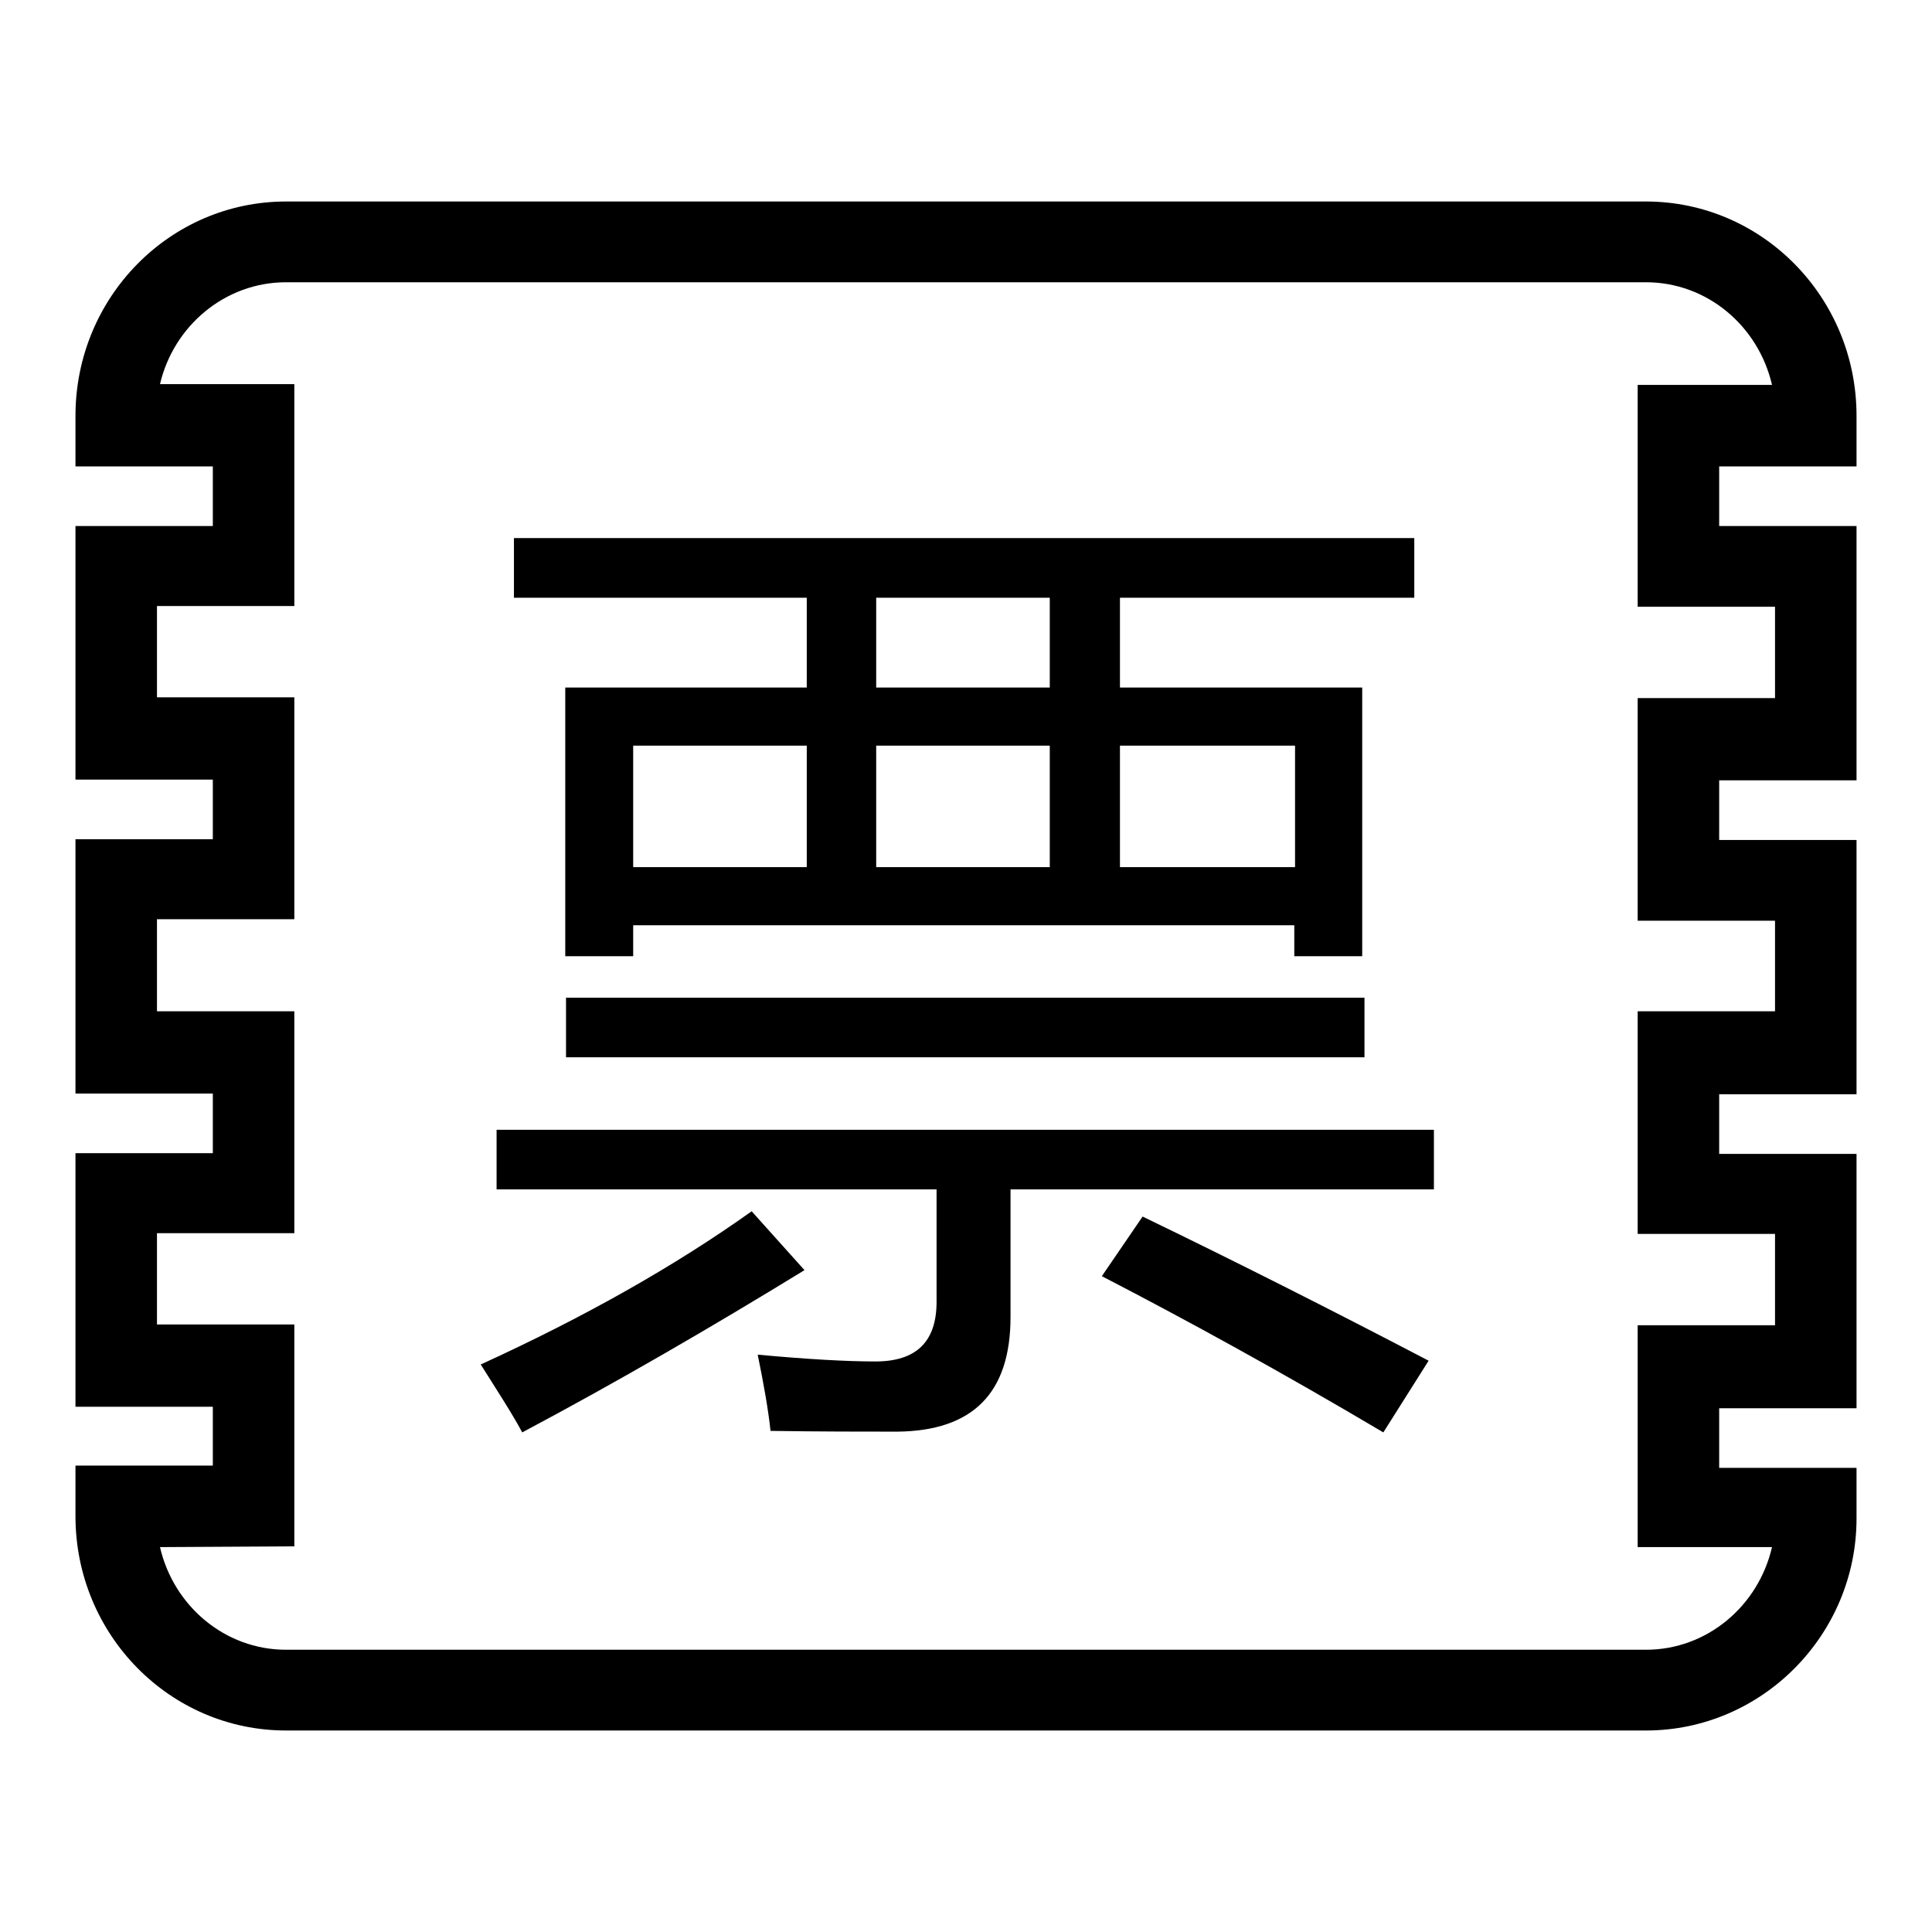
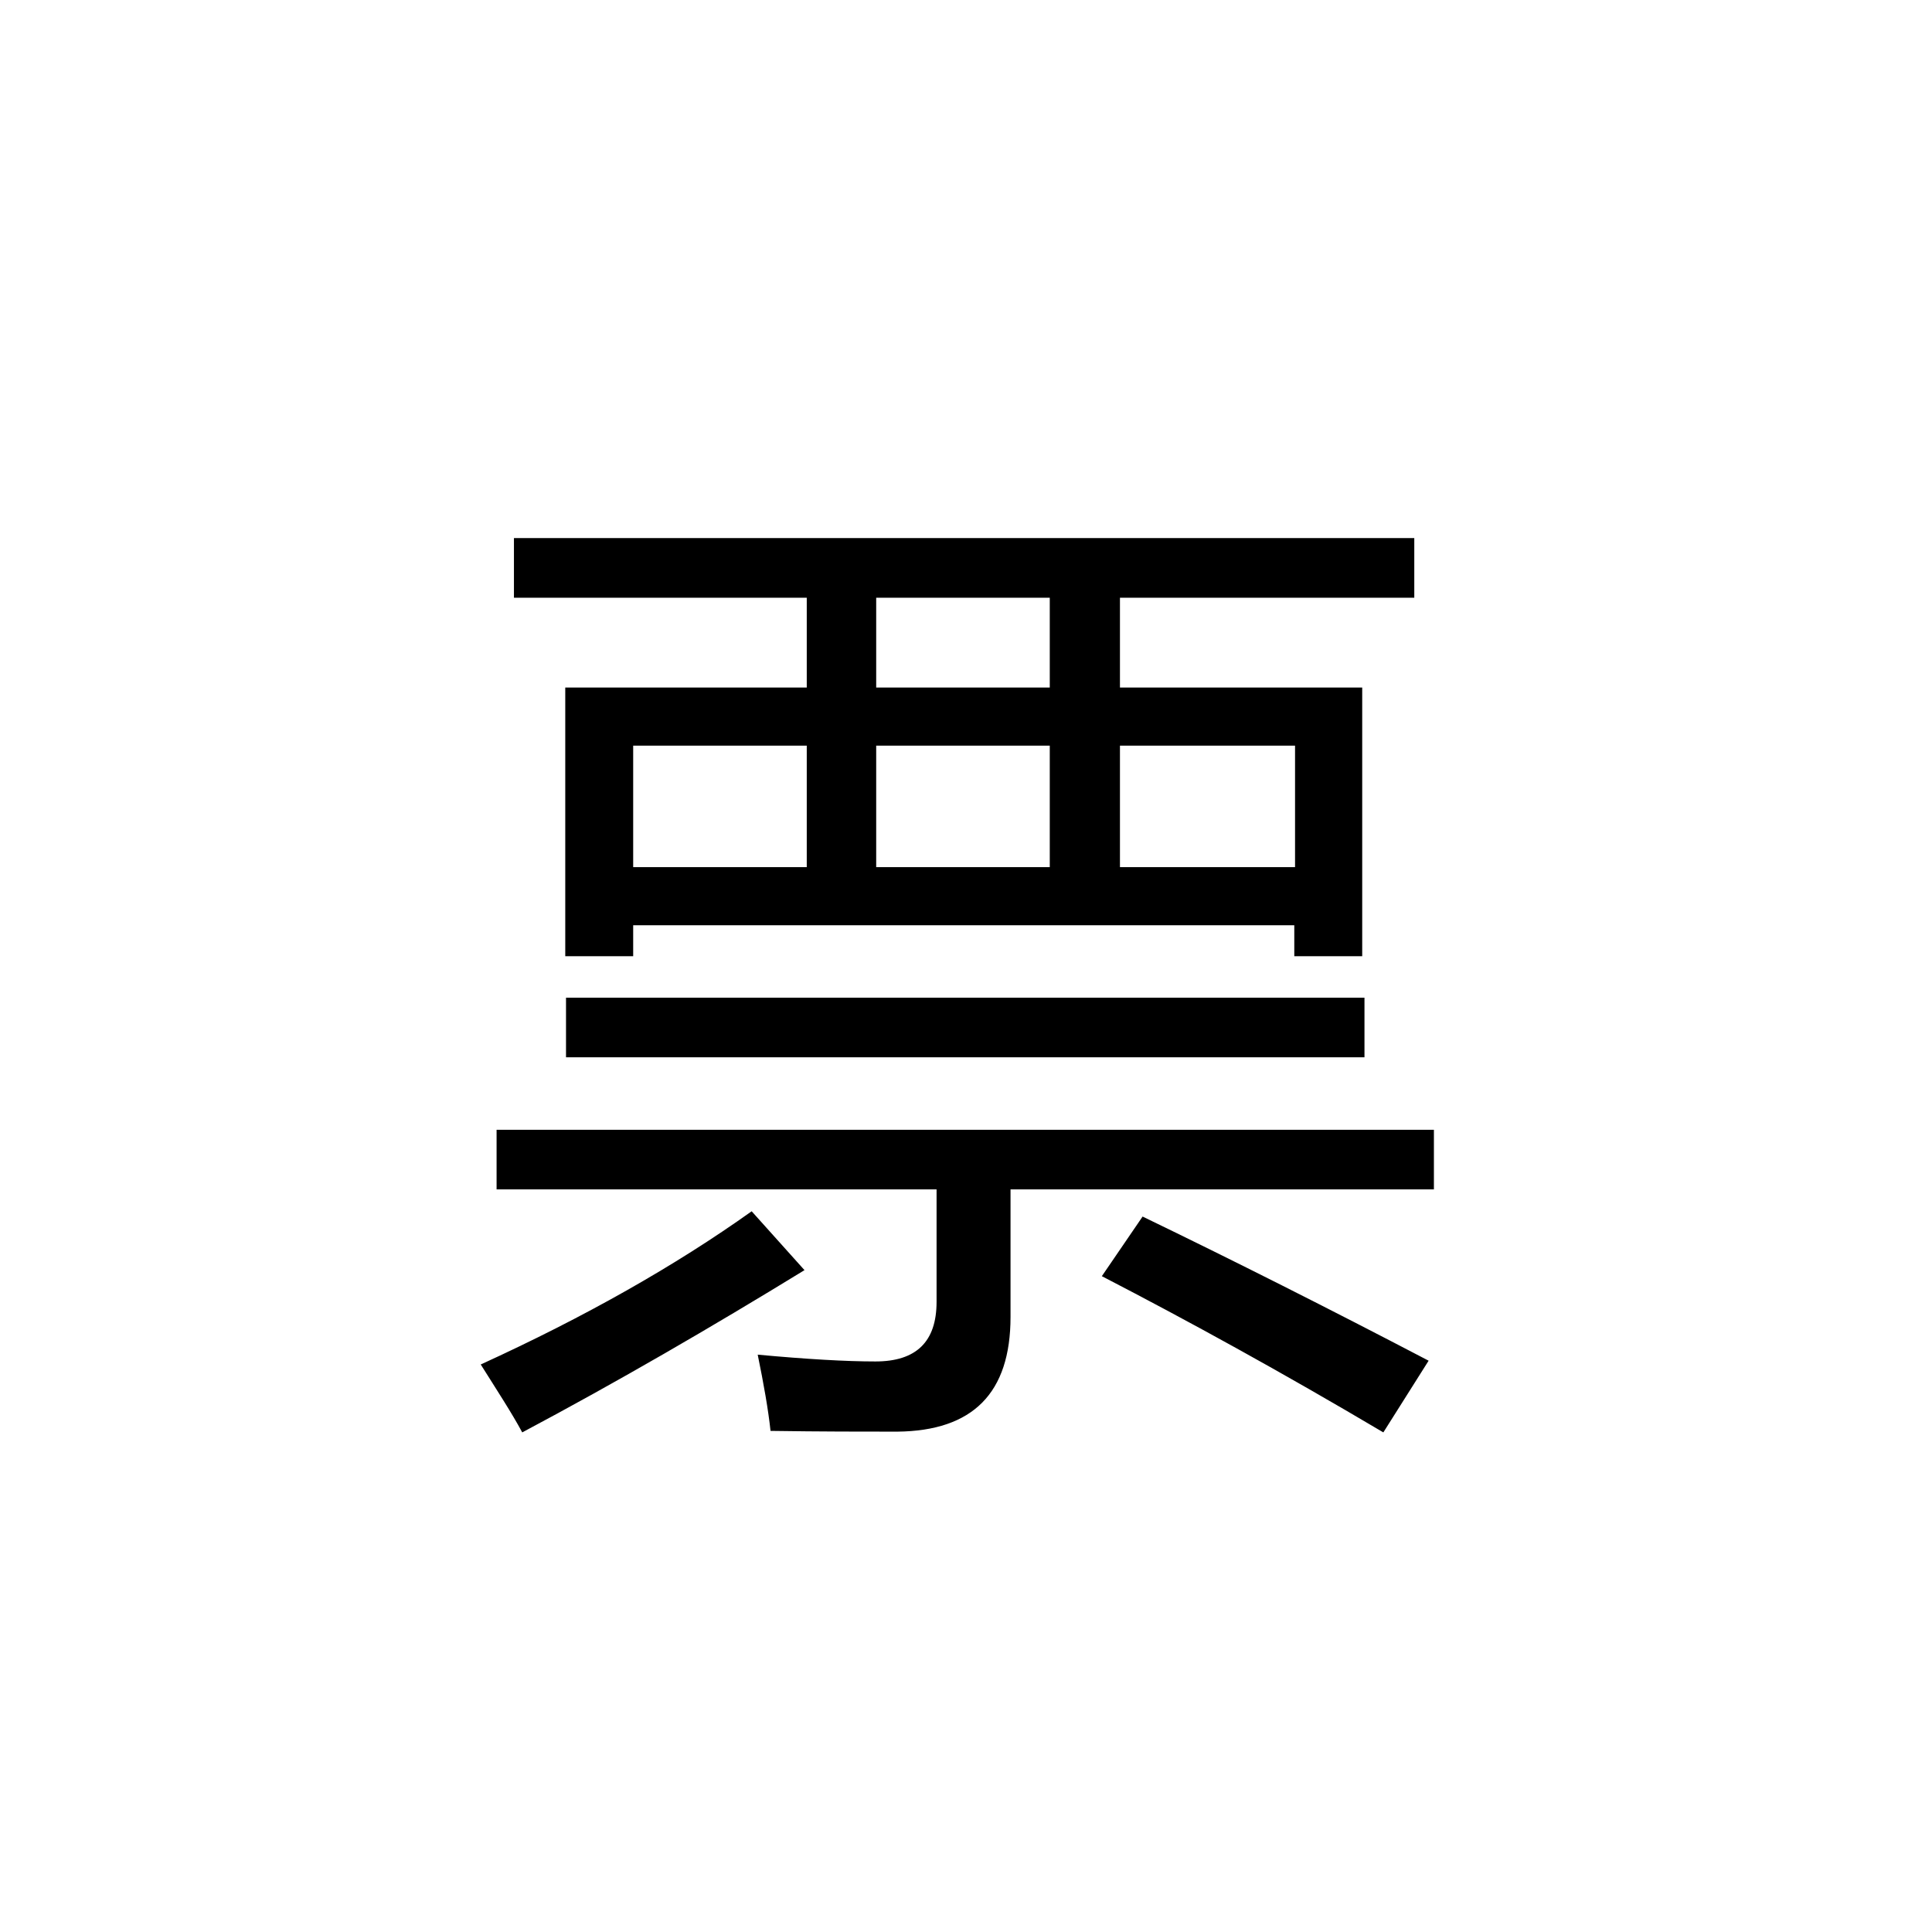
<svg xmlns="http://www.w3.org/2000/svg" version="1.1" x="0px" y="0px" viewBox="0 0 256 256" enable-background="new 0 0 256 256" xml:space="preserve">
  <g>
    <g>
-       <path fill="#000000" d="M218.1,229.3H37.9c-15.4,0-27.9-12.7-27.9-28.4v-6.7h18.2v-7.8H10v-33.6h18.2v-7.9H10v-33.7h18.2v-7.9H10V69.7h18.2v-7.9H10v-6.7c0-15.7,12.5-28.4,27.9-28.4h180.2c15.4,0,27.9,12.7,27.9,28.4v6.7h-18.2v7.9H246v33.7h-18.2v7.9H246v33.7h-18.2v7.9H246v33.7h-18.2v7.9H246v6.7C246,216.6,233.5,229.3,218.1,229.3L218.1,229.3z M21.2,205c1.8,7.8,8.6,13.6,16.7,13.6h180.2c8.1,0,14.9-5.8,16.7-13.6H217v-29.4h18.2v-12.1H217V134h18.2V122H217V92.5h18.2V80.4H217V51h17.8c-1.8-7.8-8.6-13.6-16.7-13.6H37.9c-8.1,0-14.9,5.8-16.7,13.5H39v29.4H20.8v12.1H39v29.4H20.8V134H39v29.4H20.8v12.1H39v29.4L21.2,205L21.2,205z" />
      <path fill="#000000" d="M99.6,160.5l7,7.8c-12.4,7.6-24.8,14.8-37.4,21.5c-1.4-2.6-3.3-5.5-5.5-9C77.5,174.5,89.5,167.7,99.6,160.5z M65.8,149.7H190v7.9h-56.1v16.9c0,10.1-5,15.1-15,15.2c-4.5,0-10.1,0-16.8-0.1c-0.3-2.8-0.9-6.2-1.7-10.1c6.5,0.6,11.7,0.9,15.6,0.9c5.4,0,8.1-2.6,8.1-7.9v-14.9H65.8L65.8,149.7L65.8,149.7z M74.9,91.1h32V79.2H68.1v-7.9h119.3v7.9h-39v11.9h32.1v35.6h-9v-4.1H83.9v4.1h-9V91.1z M75,132.2h105.8v7.9H75V132.2z M83.9,114.9h23V98.8h-23V114.9z M116.1,91.1h23V79.2h-23V91.1z M116.1,114.9h23V98.8h-23V114.9z M146,169.1l5.4-7.9c12,5.8,24.7,12.2,37.9,19.1l-6,9.5C169.8,181.8,157.4,175,146,169.1z M171.6,98.8h-23.2v16.1h23.2V98.8z" />
    </g>
  </g>
</svg>